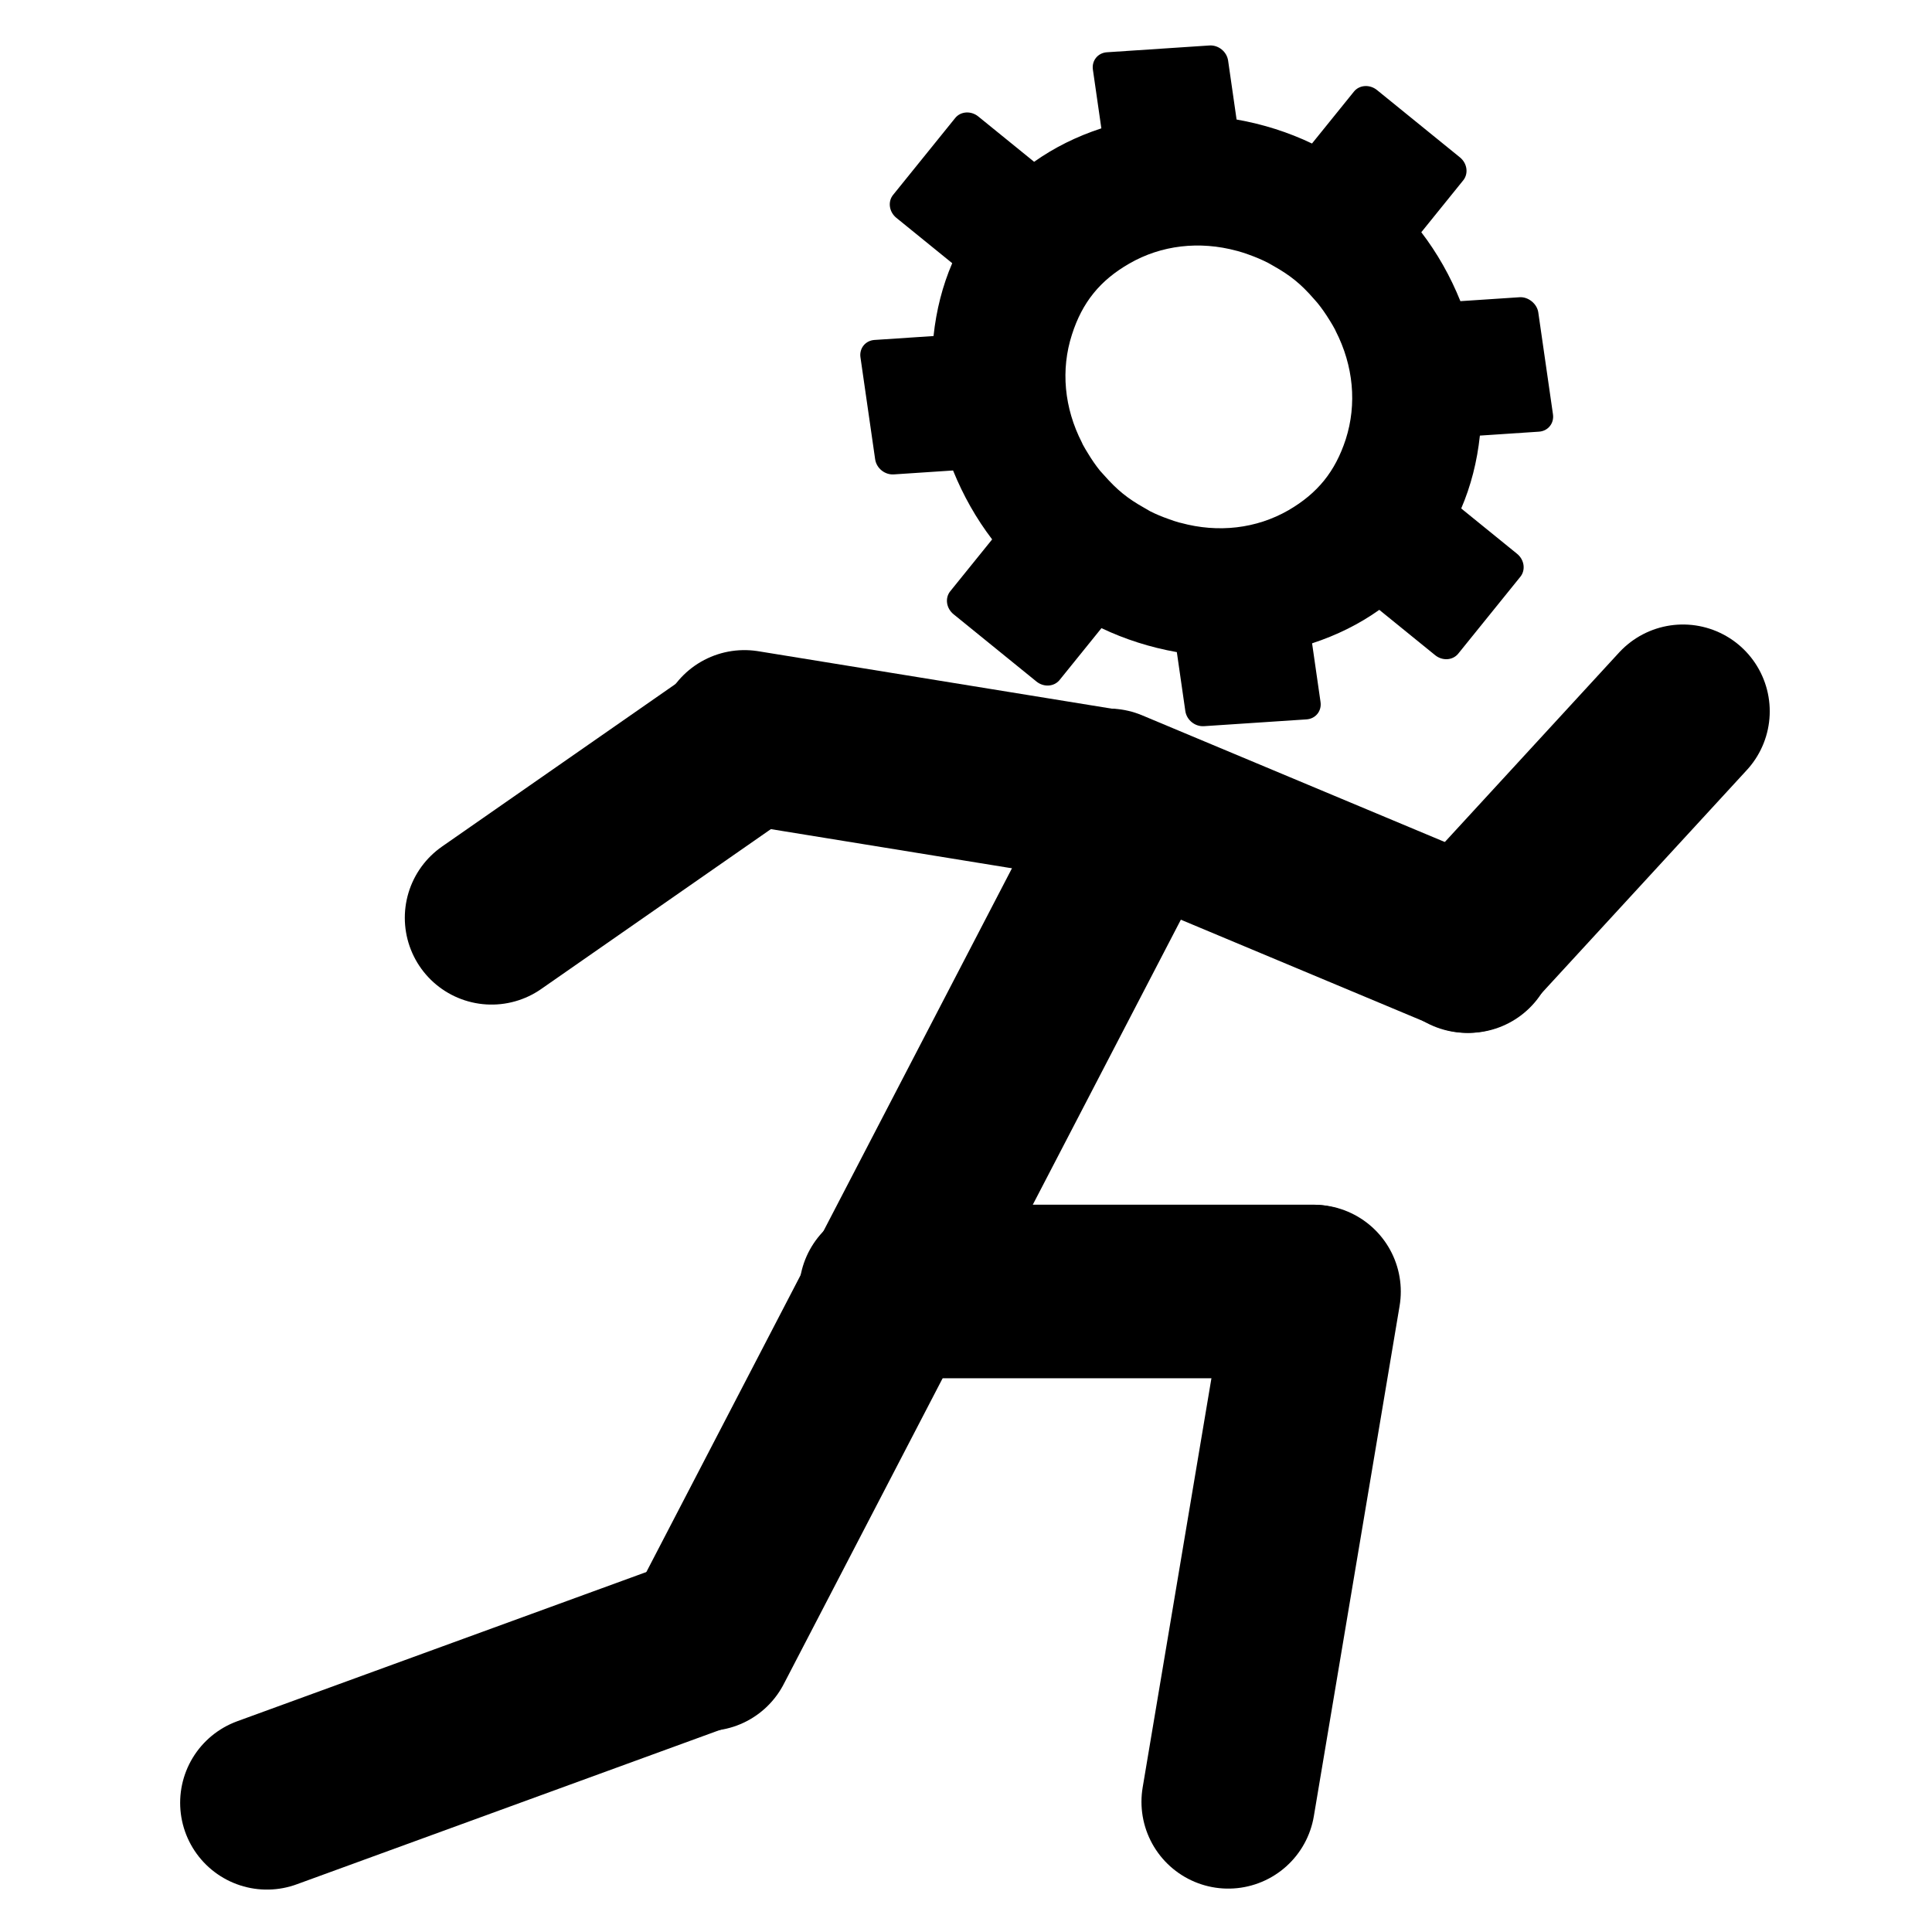
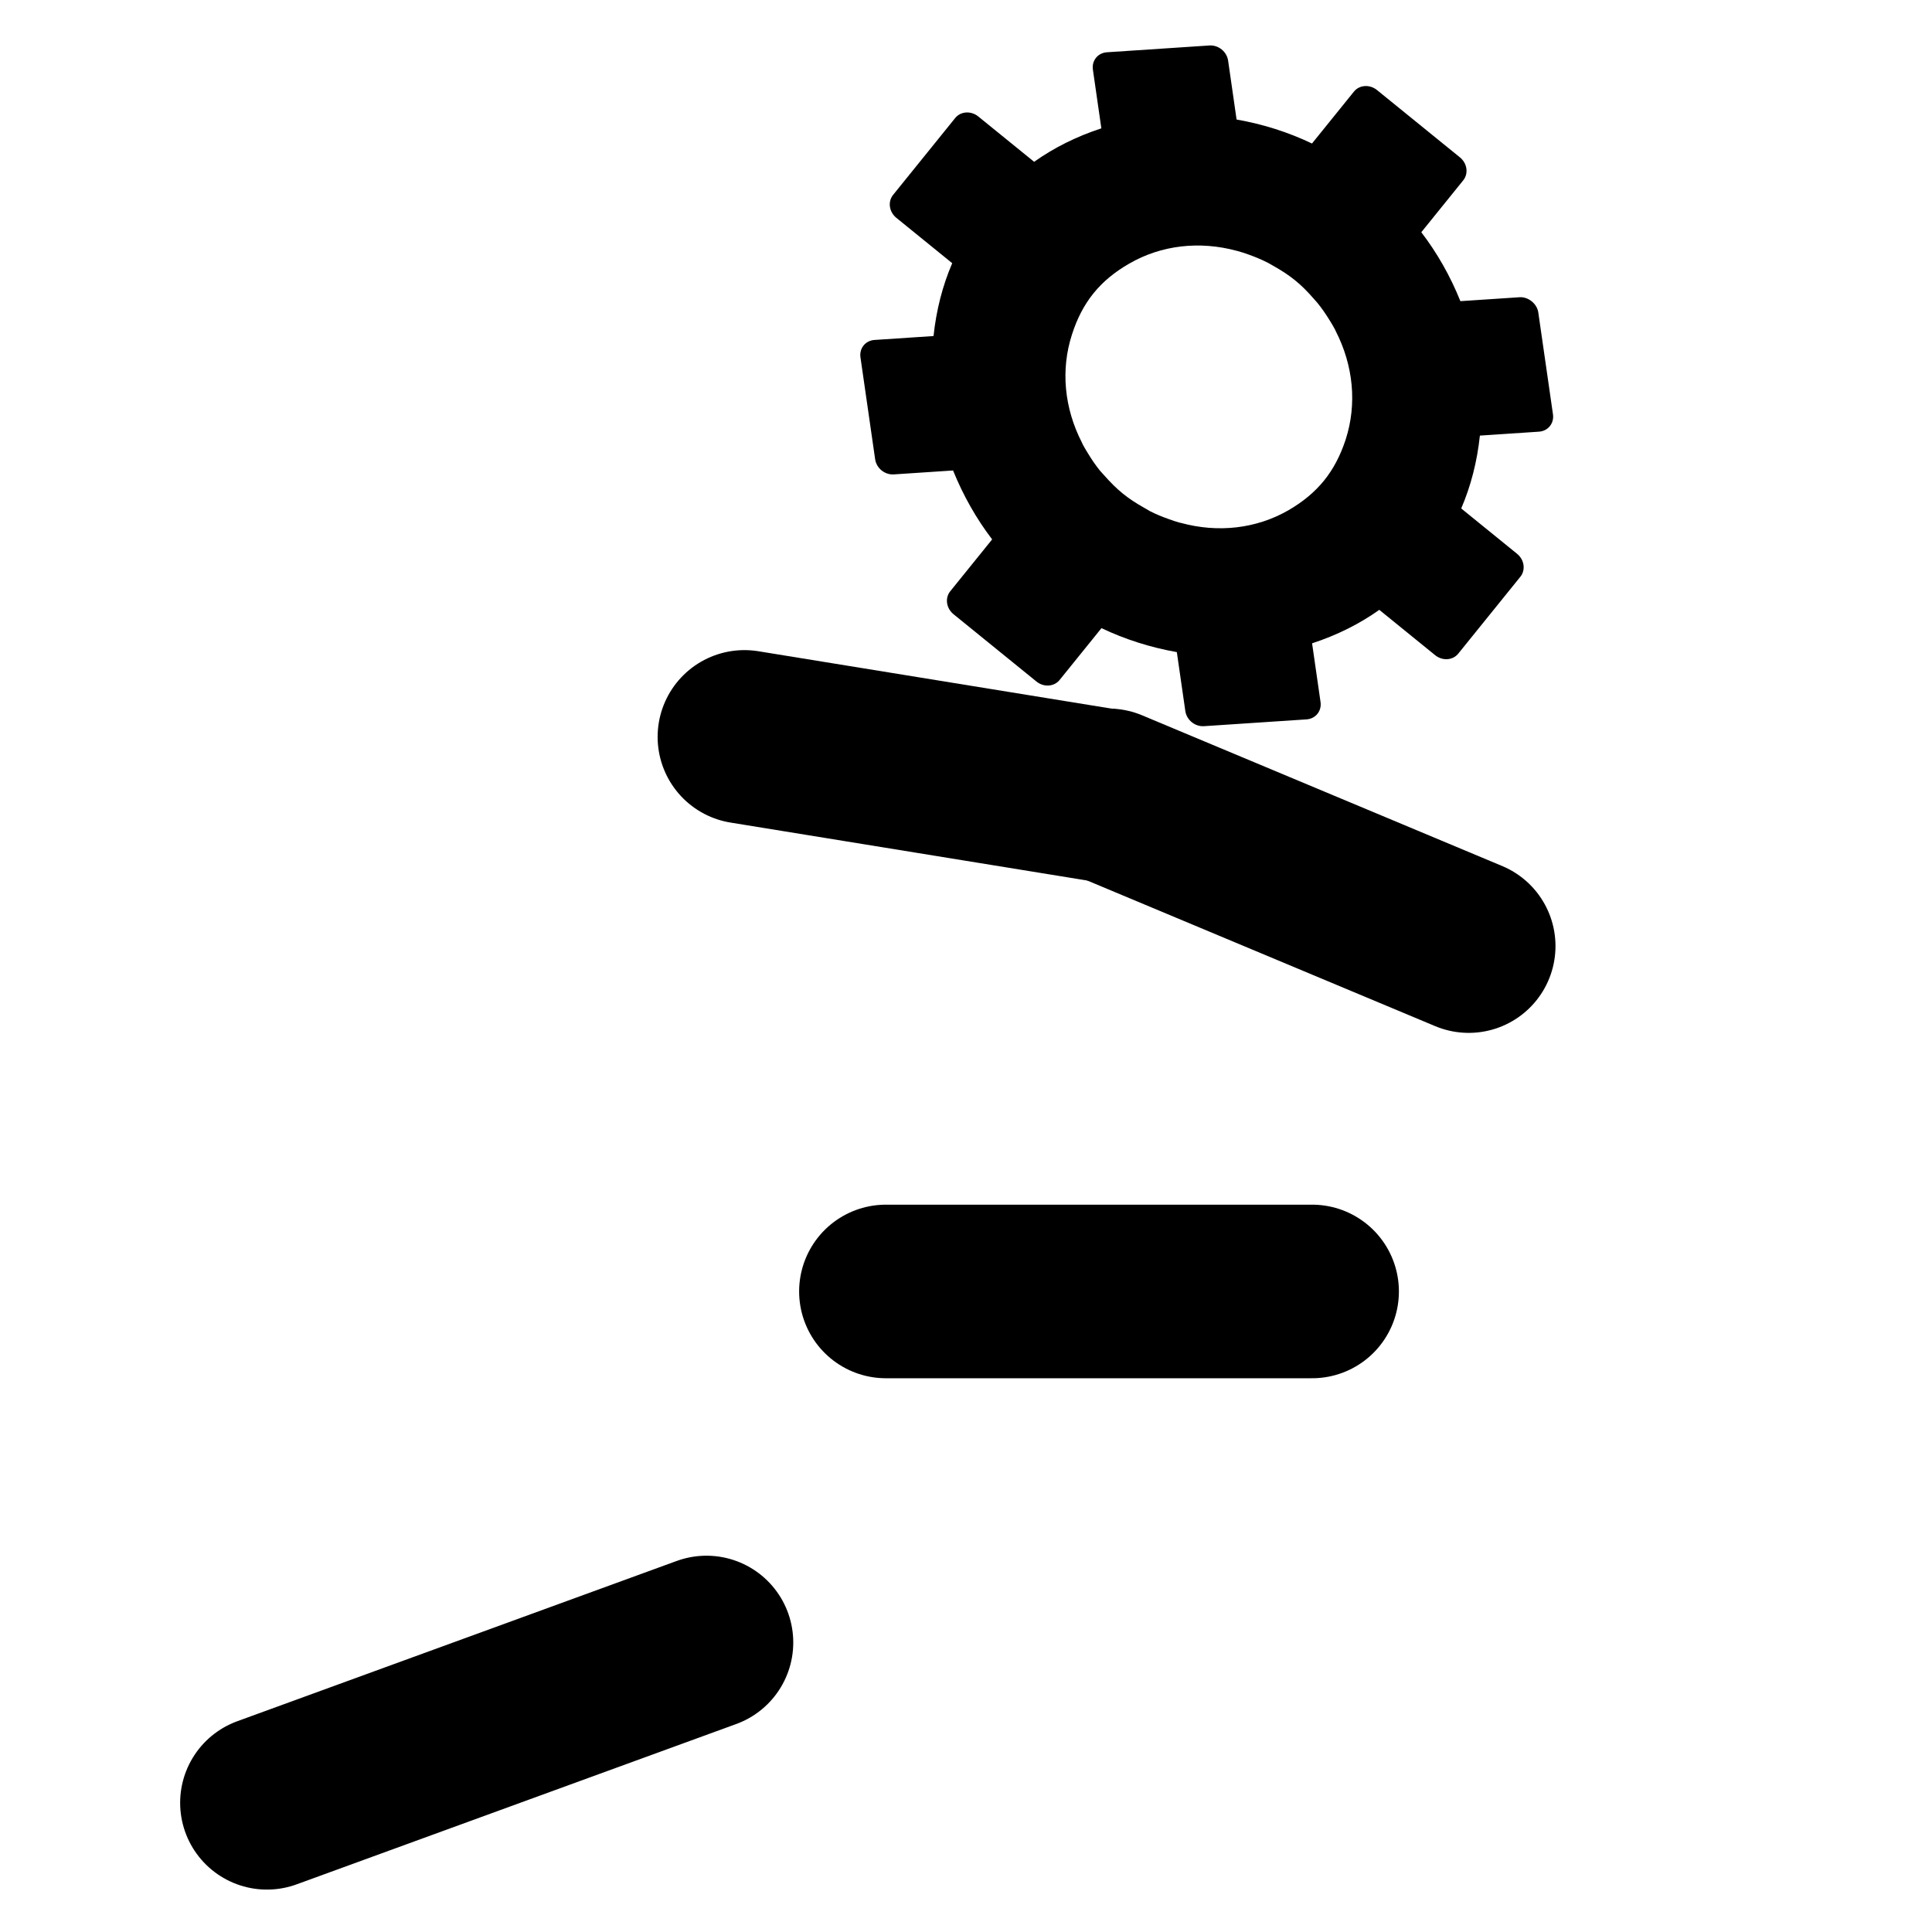
<svg xmlns="http://www.w3.org/2000/svg" width="1024px" height="1024px" viewBox="0 0 1024 1024" version="1.1">
  <title>seecoderun.com logo 2</title>
  <g id="Page-1" stroke="none" stroke-width="1" fill="none" fill-rule="evenodd">
    <g id="head" transform="translate(455, 24)" fill="#000000" fill-rule="nonzero">
      <path d="M192.513,2.216 C194.371,3.724 195.595,5.854 195.928,8.137 L200.416,39.349 C214.515,41.829 227.901,46.094 240.379,52.068 L262.609,24.55 C265.507,20.964 270.984,20.601 274.85,23.739 L318.792,59.407 C322.658,62.545 323.442,67.991 320.545,71.577 L298.318,99.09 C306.737,110.079 313.683,122.316 319.038,135.62 L350.429,133.539 C355.022,133.235 359.665,137.003 360.323,141.57 L368.109,195.615 C368.793,200.37 365.475,204.477 360.694,204.794 L329.372,206.874 C327.912,220.634 324.593,233.576 319.475,245.495 L349.072,269.519 C352.938,272.657 353.722,278.103 350.825,281.689 L317.897,322.449 C315,326.035 309.522,326.398 305.656,323.26 L276.059,299.236 C265.485,306.742 253.546,312.686 240.434,316.974 L244.915,348.108 C245.6,352.862 242.282,356.969 237.5,357.286 L183.142,360.89 C178.361,361.207 173.933,357.613 173.248,352.859 L168.746,321.636 C154.655,319.126 141.271,314.869 128.806,308.927 L106.593,336.423 C103.678,340.002 98.204,340.361 94.338,337.223 L50.396,301.555 C46.53,298.417 45.746,292.971 48.643,289.385 L70.856,261.889 C62.462,250.899 55.528,238.657 50.141,225.363 L18.737,227.441 C13.955,227.758 9.528,224.164 8.843,219.41 L1.058,165.364 C0.729,163.085 1.323,160.835 2.715,159.111 C4.107,157.388 6.18,156.338 8.472,156.186 L39.79,154.11 C41.248,140.363 44.57,127.416 49.697,115.497 L20.105,91.476 C16.235,88.343 15.451,82.897 18.348,79.31 L51.276,38.551 C54.173,34.965 59.651,34.602 63.517,37.739 L93.114,61.764 C103.681,54.267 115.619,48.314 128.739,44.026 L124.252,12.88 C123.572,8.13 126.89,4.022 131.672,3.705 L186.03,0.102 C188.322,-0.05 190.66,0.712 192.513,2.216 Z M143.57,115.689 C135.715,120.195 129.508,125.348 124.58,131.449 C119.64,137.563 115.902,144.72 113.155,153.328 C107.137,171.939 109.027,192.264 118.455,210.605 C118.608,210.923 118.752,211.233 118.877,211.565 C119.819,213.318 120.692,214.756 121.616,216.241 C123.68,219.671 125.818,222.759 128.049,225.514 L130.086,227.762 C137.145,235.774 142.621,240.197 151.653,245.268 L154.605,246.981 C157.442,248.428 160.902,249.891 164.583,251.17 C166.422,251.83 168.093,252.421 169.83,252.909 C170.164,252.964 170.508,253.036 170.839,253.134 C190.663,258.558 210.908,256.2 227.847,246.476 C235.684,241.933 241.879,236.763 246.804,230.667 C251.719,224.584 255.47,217.431 258.286,208.797 C264.25,190.202 262.362,169.826 252.953,151.471 C252.81,151.19 252.682,150.901 252.567,150.614 C251.555,148.76 250.733,147.349 249.83,145.917 C247.61,142.302 245.5,139.288 243.33,136.627 C242.919,136.1 242.529,135.687 242.141,135.261 L241.316,134.331 C234.533,126.536 228.893,121.936 219.759,116.833 L218.646,116.19 C218.149,115.898 217.669,115.605 217.167,115.361 C214.004,113.73 210.629,112.292 206.739,110.903 C204.834,110.204 203.059,109.633 201.23,109.129 C201.175,109.107 201.105,109.095 201.037,109.07 C200.886,109.037 200.735,108.995 200.584,108.962 C180.694,103.551 160.445,105.943 143.57,115.689 Z" id="Combined-Shape" />
    </g>
    <g id="body" transform="translate(141, 377)" stroke="#000000" stroke-linecap="round" stroke-linejoin="round" stroke-width="92">
      <line x1="253.554" y1="13.571" x2="447" y2="45" id="Line-2" />
-       <line x1="751" y1="0" x2="636.558" y2="124.447" id="Line-4" />
      <line x1="446.558" y1="44.555" x2="637.442" y2="124.445" id="Line-3" />
-       <line x1="119.557" y1="109.448" x2="254.443" y2="15.552" id="Line" />
-       <line x1="233.554" y1="494.445" x2="458.446" y2="61.555" id="Line-5" />
      <line x1="328.554" y1="307.5" x2="554.446" y2="307.5" id="Line-6" />
-       <line x1="555.449" y1="307.555" x2="510" y2="578" id="Line-7" />
      <line x1="0.48" y1="578.522" x2="233.444" y2="493.554" id="Line-8" />
    </g>
  </g>
</svg>